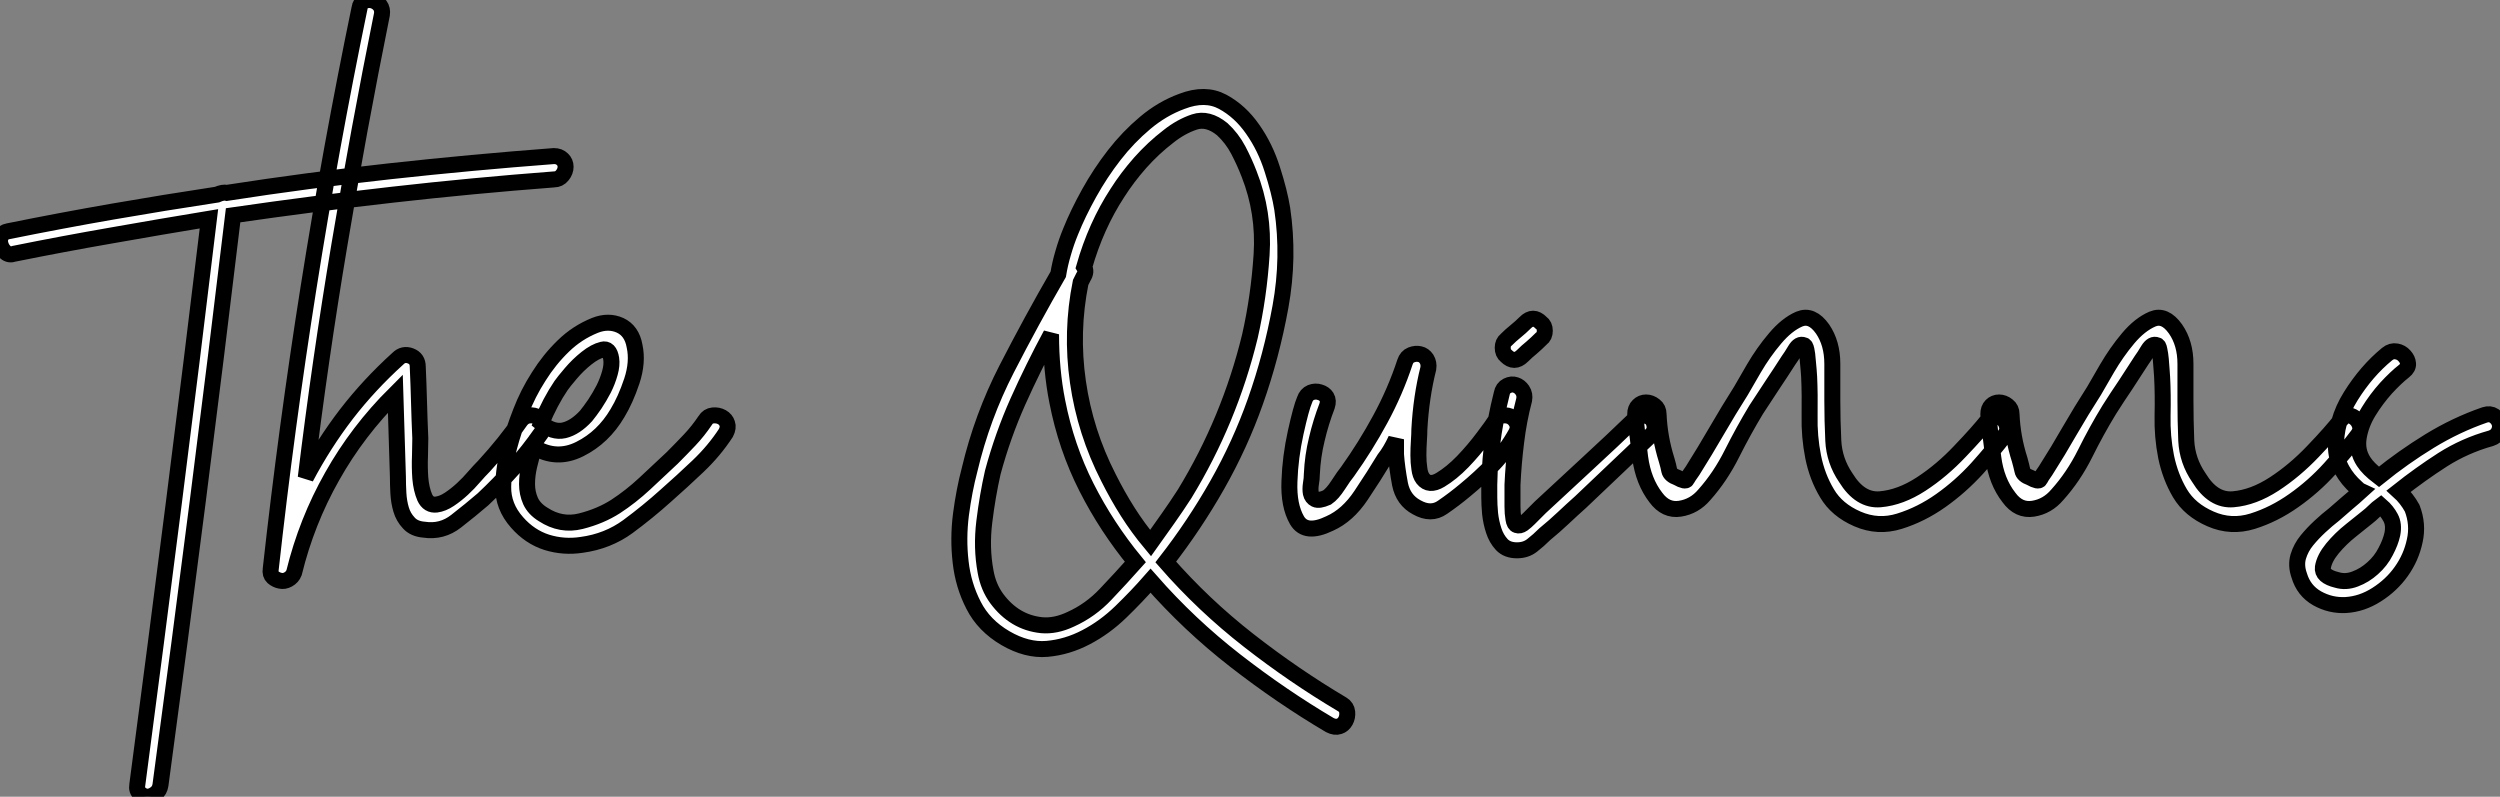
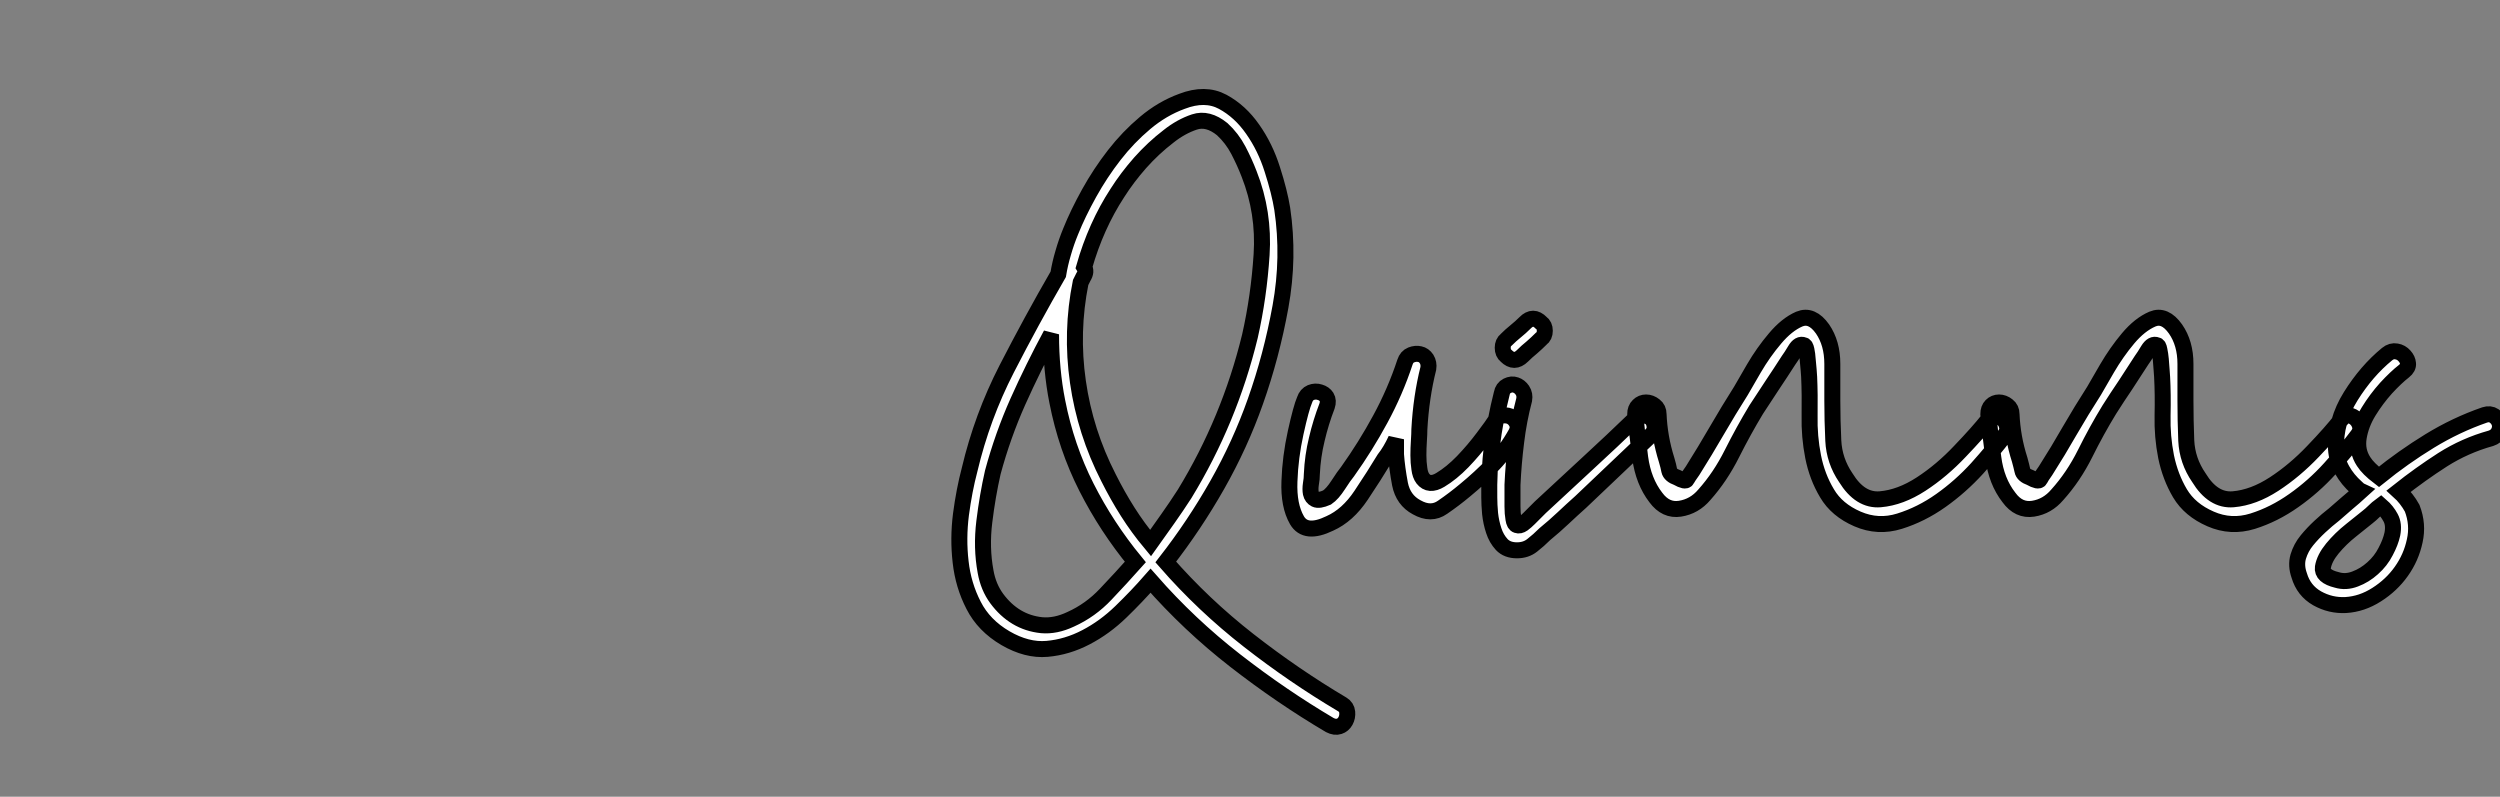
<svg xmlns="http://www.w3.org/2000/svg" viewBox="-0.009 -36.634 156.248 49.794">
  <rect x="-0.009" y="-36.634" width="156.248" height="49.794" fill="#808080" stroke="none" />
-   <path d="M34.61-25.42L34.61-25.42Q29.51-25.03 24.56-24.47Q19.60-23.91 14.56-23.18L14.56-23.18Q12.43-5.38 10.02 12.43L10.02 12.43Q9.97 12.77 9.72 12.96Q9.46 13.16 9.21 13.16Q8.96 13.16 8.74 12.96Q8.51 12.77 8.57 12.43L8.57 12.43Q9.74 3.58 10.86-5.24Q11.98-14.06 13.05-22.96L13.05-22.96Q10.02-22.46 6.97-21.92Q3.92-21.39 0.90-20.78L0.90-20.78Q0.56-20.66 0.34-20.86Q0.11-21.06 0.03-21.34Q-0.06-21.62 0.06-21.87Q0.17-22.12 0.50-22.18L0.50-22.18Q3.81-22.85 7.03-23.41Q10.25-23.97 13.55-24.47L13.55-24.47Q13.94-24.64 14.17-24.58L14.17-24.58Q19.26-25.37 24.36-25.93Q29.46-26.49 34.61-26.88L34.61-26.88Q34.94-26.88 35.14-26.68Q35.34-26.49 35.34-26.21Q35.34-25.93 35.14-25.68Q34.94-25.42 34.61-25.42ZM32.54-10.36L32.54-10.36Q32.76-10.64 33.07-10.67Q33.38-10.70 33.60-10.56Q33.82-10.42 33.94-10.14Q34.05-9.86 33.82-9.58L33.82-9.58Q33.04-8.46 32.12-7.42Q31.19-6.38 30.18-5.43L30.18-5.43Q29.40-4.76 28.50-4.06Q27.61-3.36 26.49-3.53L26.49-3.53Q25.87-3.58 25.54-3.95Q25.20-4.31 25.06-4.79Q24.92-5.26 24.89-5.80Q24.86-6.33 24.86-6.83L24.86-6.83L24.70-12.04Q22.34-9.69 20.75-6.86Q19.15-4.03 18.37-0.84L18.37-0.84Q18.26-0.56 18.00-0.42Q17.75-0.28 17.50-0.34Q17.25-0.39 17.05-0.56Q16.86-0.73 16.91-1.06L16.91-1.06Q18.87-18.76 22.46-36.12L22.46-36.12Q22.51-36.46 22.76-36.57Q23.02-36.68 23.30-36.60Q23.58-36.51 23.74-36.29Q23.91-36.06 23.86-35.73L23.86-35.73Q22.40-28.50 21.20-21.31Q19.99-14.11 19.10-6.78L19.10-6.78Q20.22-8.90 21.64-10.75Q23.07-12.60 24.86-14.22L24.86-14.22Q25.20-14.56 25.65-14.39Q26.10-14.22 26.10-13.72L26.10-13.72Q26.15-12.60 26.18-11.48Q26.21-10.36 26.26-9.24L26.26-9.24Q26.26-8.85 26.24-8.15Q26.21-7.45 26.26-6.75Q26.32-6.05 26.54-5.54Q26.77-5.04 27.27-5.10L27.27-5.10Q27.66-5.15 28.08-5.43Q28.50-5.71 28.90-6.08Q29.29-6.44 29.62-6.83Q29.96-7.22 30.24-7.50L30.24-7.50Q31.58-8.96 32.54-10.36ZM44.07-10.36L44.07-10.36Q44.24-10.64 44.55-10.67Q44.86-10.70 45.11-10.56Q45.36-10.42 45.44-10.16Q45.53-9.91 45.36-9.58L45.36-9.58Q44.63-8.46 43.62-7.50Q42.62-6.55 41.61-5.66L41.61-5.66Q40.49-4.65 39.23-3.72Q37.97-2.80 36.34-2.58L36.34-2.58Q35.22-2.41 34.16-2.74Q33.10-3.08 32.31-3.98L32.31-3.98Q31.42-4.98 31.44-6.22Q31.47-7.45 31.81-8.68L31.81-8.68Q32.09-9.74 32.54-10.89Q32.98-12.04 33.66-13.10Q34.33-14.17 35.20-15.01Q36.06-15.85 37.18-16.30L37.18-16.30Q38.02-16.63 38.75-16.30Q39.48-15.96 39.65-15.01L39.65-15.01Q39.87-14 39.48-12.82Q39.09-11.65 38.58-10.81L38.58-10.81Q37.69-9.30 36.23-8.57Q34.78-7.84 33.38-8.68L33.38-8.68Q33.21-8.12 33.07-7.53Q32.93-6.94 32.93-6.38Q32.93-5.82 33.15-5.32Q33.38-4.82 33.94-4.48L33.94-4.48Q35.06-3.75 36.29-4.06Q37.52-4.37 38.47-4.98L38.47-4.98Q39.42-5.60 40.29-6.41Q41.16-7.22 42-8.01L42-8.01Q42.56-8.57 43.09-9.13Q43.62-9.69 44.07-10.36ZM38.19-14.22L38.19-14.22Q38.08-14.90 37.63-14.78Q37.18-14.67 36.65-14.25Q36.12-13.83 35.67-13.30Q35.22-12.77 35.06-12.54L35.06-12.54Q34.38-11.54 33.82-10.19L33.82-10.19Q34.55-9.58 35.25-9.74Q35.95-9.91 36.62-10.64L36.62-10.64Q36.85-10.92 37.16-11.37Q37.46-11.82 37.72-12.32Q37.97-12.82 38.11-13.33Q38.25-13.83 38.19-14.22Z" fill="white" stroke="black" transform="scale(1,1)" />
-   <path d="M83.88 7.39L83.88 7.39Q84.16 7.56 84.19 7.87Q84.22 8.18 84.08 8.43Q83.94 8.68 83.69 8.76Q83.43 8.85 83.10 8.68L83.10 8.68Q80.07 6.89 77.19 4.65Q74.31 2.41 71.90-0.34L71.90-0.34Q71.06 0.62 70.05 1.60Q69.04 2.58 67.87 3.19Q66.69 3.81 65.43 3.92Q64.17 4.03 62.83 3.25L62.83 3.25Q61.48 2.46 60.84 1.20Q60.19-0.06 60.03-1.51Q59.86-2.97 60.05-4.48Q60.25-5.99 60.59-7.28L60.59-7.28Q61.37-10.58 62.91-13.58Q64.45-16.58 66.13-19.49L66.13-19.49Q66.24-20.16 66.44-20.83Q66.63-21.50 66.91-22.18L66.91-22.18Q67.36-23.30 68.06-24.56Q68.76-25.82 69.63-26.94Q70.50-28.06 71.56-28.95Q72.63-29.85 73.86-30.30L73.86-30.30Q75.31-30.86 76.41-30.27Q77.50-29.68 78.28-28.56Q79.07-27.44 79.51-26.04Q79.96-24.64 80.13-23.58L80.13-23.58Q80.58-20.55 80.02-17.47Q79.46-14.39 78.45-11.54L78.45-11.54Q77.50-8.85 76.07-6.33Q74.64-3.81 72.85-1.51L72.85-1.51Q75.20 1.18 78.03 3.39Q80.86 5.60 83.88 7.39ZM73.02-28.11L73.02-28.11Q72.07-27.38 71.25-26.46Q70.44-25.54 69.83-24.58L69.83-24.58Q68.48-22.51 67.75-19.94L67.75-19.94Q67.92-19.66 67.70-19.32L67.70-19.32L67.53-18.98Q66.91-15.90 67.36-12.77Q67.81-9.63 69.27-6.78L69.27-6.78Q69.83-5.66 70.47-4.65Q71.11-3.64 71.90-2.69L71.90-2.69Q72.46-3.47 72.99-4.23Q73.52-4.98 74.03-5.77L74.03-5.77Q76.83-10.36 78.11-15.62L78.11-15.62Q78.67-18.09 78.84-20.72Q79.01-23.35 78.06-25.76L78.06-25.76Q77.78-26.49 77.39-27.24Q76.99-28 76.38-28.56L76.38-28.56Q75.48-29.29 74.64-29.01Q73.80-28.73 73.02-28.11ZM66.91 2.07L66.91 2.07Q68.15 1.51 69.10 0.50Q70.05-0.50 70.95-1.51L70.95-1.51Q69.15-3.70 67.89-6.19Q66.63-8.68 66.07-11.54L66.07-11.54Q65.68-13.50 65.68-15.74L65.68-15.74Q64.56-13.66 63.61-11.54Q62.66-9.41 62.04-7.11L62.04-7.11Q61.71-5.66 61.51-4.03Q61.31-2.41 61.59-0.90L61.59-0.90Q61.76 0.06 62.29 0.78Q62.83 1.51 63.53 1.93Q64.23 2.35 65.09 2.44Q65.96 2.52 66.91 2.07ZM93.46-10.36L93.46-10.36Q93.63-10.64 93.93-10.67Q94.24-10.70 94.47-10.56Q94.69-10.42 94.80-10.16Q94.91-9.91 94.75-9.58L94.75-9.58Q94.13-8.46 93.32-7.62Q92.51-6.78 91.55-5.99L91.55-5.99Q90.88-5.43 90.15-4.93Q89.43-4.42 88.53-4.93L88.53-4.93Q87.69-5.38 87.49-6.38Q87.30-7.39 87.24-8.23L87.24-8.23L87.24-9.18Q86.91-8.46 86.51-7.95L86.51-7.95Q85.90-6.94 85.06-5.68Q84.22-4.42 83.10-3.92L83.10-3.92Q81.59-3.19 81.05-4.12Q80.52-5.04 80.58-6.55Q80.63-8.06 80.97-9.60Q81.31-11.14 81.53-11.65L81.53-11.65Q81.64-11.98 81.92-12.10Q82.20-12.21 82.48-12.12Q82.76-12.04 82.90-11.82Q83.04-11.59 82.93-11.26L82.93-11.26Q82.54-10.25 82.29-9.18Q82.03-8.12 81.98-7L81.98-7Q81.98-6.72 81.92-6.38Q81.87-6.05 81.92-5.80Q81.98-5.54 82.20-5.43Q82.43-5.32 82.93-5.54L82.93-5.54Q83.27-5.77 83.63-6.33Q83.99-6.89 84.22-7.17L84.22-7.17Q85.34-8.74 86.26-10.44Q87.19-12.15 87.80-14L87.80-14Q87.91-14.34 88.19-14.45Q88.47-14.56 88.73-14.50Q88.98-14.45 89.15-14.20Q89.31-13.94 89.26-13.61L89.26-13.61Q88.81-11.82 88.70-9.80L88.70-9.80Q88.70-9.52 88.67-9.07Q88.64-8.62 88.64-8.18Q88.64-7.73 88.70-7.34Q88.75-6.94 88.92-6.72L88.92-6.72Q89.31-6.22 90.01-6.64Q90.71-7.06 91.41-7.78Q92.11-8.51 92.70-9.30Q93.29-10.08 93.46-10.36ZM102.19-10.47L102.19-10.47Q102.42-10.70 102.73-10.67Q103.03-10.64 103.20-10.47Q103.37-10.30 103.40-10.00Q103.43-9.69 103.20-9.46L103.20-9.46Q102.08-8.40 100.99-7.36Q99.90-6.33 98.78-5.26L98.78-5.26Q98.22-4.76 97.69-4.26Q97.15-3.75 96.54-3.25L96.54-3.25Q96.15-2.86 95.75-2.55Q95.36-2.24 94.80-2.24L94.80-2.24Q94.19-2.24 93.85-2.60Q93.51-2.97 93.35-3.47Q93.18-3.98 93.12-4.54Q93.07-5.10 93.07-5.54L93.07-5.54Q93.01-8.74 93.85-12.04L93.85-12.04Q93.91-12.38 94.19-12.52Q94.47-12.66 94.72-12.57Q94.97-12.49 95.14-12.24Q95.31-11.98 95.25-11.65L95.25-11.65Q94.91-10.36 94.75-9.02Q94.58-7.67 94.52-6.33L94.52-6.33Q94.52-6.22 94.52-5.82Q94.52-5.43 94.52-4.98Q94.52-4.54 94.58-4.20Q94.63-3.86 94.80-3.81L94.80-3.81Q94.97-3.75 95.17-3.89Q95.36-4.03 95.56-4.23Q95.75-4.42 95.95-4.62Q96.15-4.82 96.26-4.93L96.26-4.93Q97.77-6.33 99.25-7.70Q100.74-9.07 102.19-10.47ZM95.14-14.39L95.14-14.39Q94.63-13.89 94.13-14.39L94.13-14.39Q93.91-14.56 93.91-14.90Q93.91-15.23 94.13-15.40L94.13-15.40Q94.41-15.68 94.72-15.93Q95.03-16.18 95.31-16.46L95.31-16.46Q95.81-16.97 96.31-16.46L96.31-16.46Q96.54-16.30 96.54-15.96Q96.54-15.62 96.31-15.46L96.31-15.46Q96.03-15.18 95.73-14.92Q95.42-14.67 95.14-14.39ZM124.26-10.42L124.26-10.42Q124.48-10.70 124.73-10.67Q124.99-10.64 125.18-10.44Q125.38-10.25 125.43-9.97Q125.49-9.69 125.27-9.41L125.27-9.41Q124.59-8.51 123.56-7.36Q122.52-6.22 121.29-5.35Q120.06-4.48 118.71-4.06Q117.37-3.64 116.08-4.20L116.08-4.20Q114.79-4.76 114.18-5.80Q113.56-6.83 113.31-8.09Q113.06-9.35 113.09-10.67Q113.11-11.98 113.06-13.10L113.06-13.10Q113.06-13.22 113.03-13.52Q113.00-13.83 112.97-14.17Q112.95-14.50 112.89-14.78Q112.83-15.06 112.72-15.06L112.72-15.06Q112.44-15.18 112.19-14.76Q111.94-14.34 111.77-14.11L111.77-14.11Q111.27-13.33 110.76-12.57Q110.26-11.82 109.75-11.03L109.75-11.03Q108.97-9.74 108.24-8.29Q107.51-6.83 106.51-5.71L106.51-5.71Q105.89-4.98 104.99-4.84Q104.10-4.70 103.48-5.54L103.48-5.54Q102.70-6.55 102.50-8.04Q102.31-9.52 102.19-10.75L102.19-10.75Q102.19-11.09 102.39-11.28Q102.59-11.48 102.87-11.48Q103.15-11.48 103.40-11.28Q103.65-11.09 103.65-10.75L103.65-10.75Q103.71-9.30 104.15-7.90L104.15-7.90Q104.27-7.50 104.32-7.22Q104.38-6.94 104.83-6.78L104.83-6.78Q105.33-6.50 105.41-6.66Q105.50-6.83 105.78-7.22L105.78-7.22Q106.56-8.46 107.29-9.72Q108.02-10.98 108.80-12.21L108.80-12.21Q109.03-12.60 109.61-13.61Q110.20-14.62 110.93-15.48Q111.66-16.35 112.44-16.69Q113.23-17.02 113.90-16.07L113.90-16.07Q114.51-15.18 114.51-13.89Q114.51-12.60 114.51-11.59L114.51-11.59Q114.51-10.36 114.57-9.10Q114.63-7.84 115.35-6.78L115.35-6.78Q116.25-5.32 117.51-5.43Q118.77-5.54 120.06-6.38Q121.35-7.22 122.49-8.43Q123.64-9.63 124.26-10.42ZM146.32-10.42L146.32-10.42Q146.55-10.70 146.80-10.67Q147.05-10.64 147.25-10.44Q147.44-10.25 147.50-9.97Q147.55-9.69 147.33-9.41L147.33-9.41Q146.66-8.51 145.62-7.36Q144.59-6.22 143.35-5.35Q142.12-4.48 140.78-4.06Q139.43-3.64 138.15-4.20L138.15-4.20Q136.86-4.76 136.24-5.80Q135.63-6.83 135.37-8.09Q135.12-9.35 135.15-10.67Q135.18-11.98 135.12-13.10L135.12-13.10Q135.12-13.22 135.09-13.52Q135.07-13.83 135.04-14.17Q135.01-14.50 134.95-14.78Q134.90-15.06 134.79-15.06L134.79-15.06Q134.51-15.18 134.25-14.76Q134.00-14.34 133.83-14.11L133.83-14.11Q133.33-13.33 132.83-12.57Q132.32-11.82 131.82-11.03L131.82-11.03Q131.03-9.74 130.31-8.29Q129.58-6.83 128.57-5.71L128.57-5.71Q127.95-4.98 127.06-4.84Q126.16-4.70 125.55-5.54L125.55-5.54Q124.76-6.55 124.57-8.04Q124.37-9.52 124.26-10.75L124.26-10.75Q124.26-11.09 124.45-11.28Q124.65-11.48 124.93-11.48Q125.21-11.48 125.46-11.28Q125.71-11.09 125.71-10.75L125.71-10.75Q125.77-9.30 126.22-7.90L126.22-7.90Q126.33-7.50 126.39-7.22Q126.44-6.94 126.89-6.78L126.89-6.78Q127.39-6.50 127.48-6.66Q127.56-6.83 127.84-7.22L127.84-7.22Q128.63-8.46 129.35-9.72Q130.08-10.98 130.87-12.21L130.87-12.21Q131.09-12.60 131.68-13.61Q132.27-14.62 132.99-15.48Q133.72-16.35 134.51-16.69Q135.29-17.02 135.96-16.07L135.96-16.07Q136.58-15.18 136.58-13.89Q136.58-12.60 136.58-11.59L136.58-11.59Q136.58-10.36 136.63-9.10Q136.69-7.84 137.42-6.78L137.42-6.78Q138.31-5.32 139.57-5.43Q140.83-5.54 142.12-6.38Q143.41-7.22 144.56-8.43Q145.71-9.63 146.32-10.42ZM155.28-10.70L155.28-10.70Q155.62-10.81 155.87-10.64Q156.12-10.47 156.21-10.19Q156.29-9.91 156.15-9.63Q156.01-9.35 155.67-9.24L155.67-9.24Q154.05-8.79 152.65-7.90Q151.25-7 149.91-5.94L149.91-5.94Q150.41-5.49 150.75-4.87L150.75-4.87Q151.14-3.86 150.91-2.83Q150.69-1.79 150.07-0.92Q149.46-0.06 148.53 0.53Q147.61 1.12 146.60 1.18L146.60 1.18Q145.65 1.23 144.81 0.76Q143.97 0.28 143.69-0.67L143.69-0.67Q143.47-1.29 143.63-1.85Q143.80-2.41 144.17-2.86Q144.53-3.30 144.98-3.72Q145.43-4.14 145.87-4.48L145.87-4.48Q146.32-4.87 146.71-5.21Q147.11-5.54 147.55-5.94L147.55-5.94Q147.44-5.99 147.27-6.16L147.27-6.16Q146.71-6.66 146.38-7.25Q146.04-7.84 145.99-8.57L145.99-8.57Q145.93-10.30 146.91-11.87Q147.89-13.44 149.18-14.50L149.18-14.50Q149.46-14.73 149.77-14.67Q150.07-14.62 150.27-14.39Q150.47-14.17 150.49-13.92Q150.52-13.66 150.24-13.44L150.24-13.44Q149.74-13.05 149.12-12.38Q148.51-11.70 148.03-10.92Q147.55-10.14 147.41-9.30Q147.27-8.46 147.72-7.78L147.72-7.78Q148.00-7.34 148.67-6.83L148.67-6.83Q150.19-8.06 151.84-9.07Q153.49-10.08 155.28-10.70ZM149.51-3.25L149.51-3.25Q149.63-3.86 149.40-4.28Q149.18-4.70 148.79-5.04L148.79-5.04Q148.56-4.87 148.37-4.68Q148.17-4.48 147.95-4.31L147.95-4.31Q147.61-4.03 146.94-3.50Q146.27-2.97 145.76-2.35Q145.26-1.74 145.17-1.18Q145.09-0.62 146.04-0.39L146.04-0.39Q146.60-0.22 147.19-0.45Q147.78-0.67 148.28-1.12Q148.79-1.57 149.09-2.16Q149.40-2.74 149.51-3.25Z" fill="white" stroke="black" transform="scale(1,1)" />
+   <path d="M83.88 7.39L83.88 7.39Q84.16 7.56 84.19 7.87Q84.22 8.18 84.08 8.43Q83.94 8.68 83.69 8.76Q83.43 8.85 83.10 8.68L83.10 8.68Q80.07 6.89 77.19 4.65Q74.31 2.41 71.90-0.34L71.90-0.34Q71.06 0.62 70.05 1.60Q69.04 2.58 67.87 3.19Q66.69 3.81 65.43 3.92Q64.17 4.03 62.83 3.25L62.83 3.25Q61.48 2.46 60.84 1.20Q60.19-0.06 60.03-1.51Q59.86-2.97 60.05-4.48Q60.25-5.99 60.59-7.28L60.59-7.28Q61.37-10.58 62.91-13.58Q64.45-16.58 66.13-19.49L66.13-19.49Q66.24-20.16 66.44-20.83Q66.63-21.50 66.91-22.18L66.91-22.18Q67.36-23.30 68.06-24.56Q68.76-25.82 69.63-26.94Q70.50-28.06 71.56-28.95Q72.63-29.85 73.86-30.30L73.86-30.30Q75.31-30.86 76.41-30.27Q77.50-29.68 78.28-28.56Q79.07-27.44 79.51-26.04Q79.96-24.64 80.13-23.58L80.13-23.58Q80.58-20.55 80.02-17.47Q79.46-14.39 78.45-11.54L78.45-11.54Q77.50-8.85 76.07-6.33Q74.64-3.81 72.85-1.51L72.85-1.51Q75.20 1.18 78.03 3.39Q80.86 5.60 83.88 7.39ZM73.02-28.11L73.02-28.11Q72.07-27.38 71.25-26.46Q70.44-25.54 69.83-24.58L69.83-24.58Q68.48-22.51 67.75-19.94L67.75-19.94Q67.92-19.66 67.70-19.32L67.70-19.32L67.53-18.98Q66.91-15.90 67.36-12.77Q67.81-9.63 69.27-6.78L69.27-6.78Q69.83-5.66 70.47-4.65Q71.11-3.64 71.90-2.69L71.90-2.69Q72.46-3.47 72.99-4.23Q73.52-4.98 74.03-5.77L74.03-5.77Q76.83-10.36 78.11-15.62L78.11-15.62Q78.67-18.09 78.84-20.72Q79.01-23.35 78.06-25.76L78.06-25.76Q77.78-26.49 77.39-27.24Q76.99-28 76.38-28.56L76.38-28.56Q75.48-29.29 74.64-29.01Q73.80-28.73 73.02-28.11ZM66.91 2.07L66.91 2.07Q68.15 1.51 69.10 0.50Q70.05-0.50 70.95-1.51L70.95-1.51Q69.15-3.70 67.89-6.19Q66.63-8.68 66.07-11.54L66.07-11.54Q65.68-13.50 65.68-15.74L65.68-15.74Q64.56-13.66 63.61-11.54Q62.66-9.41 62.04-7.11L62.04-7.11Q61.71-5.66 61.51-4.03Q61.31-2.41 61.59-0.90L61.59-0.90Q61.76 0.06 62.29 0.78Q62.83 1.51 63.53 1.93Q64.23 2.35 65.09 2.44Q65.96 2.52 66.91 2.07ZM93.46-10.36L93.46-10.36Q93.63-10.64 93.93-10.67Q94.24-10.70 94.47-10.56Q94.69-10.42 94.80-10.16Q94.91-9.91 94.75-9.58L94.75-9.58Q94.13-8.46 93.32-7.62Q92.51-6.78 91.55-5.99L91.55-5.99Q90.88-5.43 90.15-4.93Q89.43-4.42 88.53-4.93L88.53-4.93Q87.69-5.38 87.49-6.38Q87.30-7.39 87.24-8.23L87.24-8.23L87.24-9.18Q86.91-8.46 86.51-7.95L86.51-7.95Q85.90-6.94 85.06-5.68Q84.22-4.42 83.10-3.92L83.10-3.92Q81.59-3.19 81.05-4.12Q80.52-5.04 80.58-6.55Q80.63-8.06 80.97-9.60Q81.31-11.14 81.53-11.65L81.53-11.65Q81.64-11.98 81.92-12.10Q82.20-12.21 82.48-12.12Q82.76-12.04 82.90-11.82Q83.04-11.59 82.93-11.26L82.93-11.26Q82.54-10.25 82.29-9.18Q82.03-8.12 81.98-7L81.98-7Q81.98-6.72 81.92-6.38Q81.87-6.05 81.92-5.80Q81.98-5.54 82.20-5.43Q82.43-5.32 82.93-5.54L82.93-5.54Q83.27-5.77 83.63-6.33Q83.99-6.89 84.22-7.17L84.22-7.17Q85.34-8.74 86.26-10.44Q87.19-12.15 87.80-14L87.80-14Q87.91-14.34 88.19-14.45Q88.47-14.56 88.73-14.50Q88.98-14.45 89.15-14.20Q89.31-13.94 89.26-13.61L89.26-13.61Q88.81-11.82 88.70-9.80L88.70-9.80Q88.70-9.52 88.67-9.07Q88.64-8.62 88.64-8.18Q88.64-7.73 88.70-7.34Q88.75-6.94 88.92-6.72L88.92-6.72Q89.31-6.22 90.01-6.64Q90.71-7.06 91.41-7.78Q92.11-8.51 92.70-9.30Q93.29-10.08 93.46-10.36ZM102.19-10.47L102.19-10.47Q102.42-10.70 102.73-10.67Q103.03-10.64 103.20-10.47Q103.37-10.30 103.40-10.00Q103.43-9.69 103.20-9.46L103.20-9.46Q102.08-8.40 100.99-7.36Q99.90-6.33 98.78-5.26L98.78-5.26Q98.22-4.76 97.69-4.26Q97.15-3.75 96.54-3.25L96.54-3.25Q96.15-2.86 95.75-2.55Q95.36-2.24 94.80-2.24L94.80-2.24Q94.19-2.24 93.85-2.60Q93.51-2.97 93.35-3.47Q93.18-3.98 93.12-4.54Q93.07-5.10 93.07-5.54L93.07-5.54Q93.01-8.74 93.85-12.04L93.85-12.04Q93.91-12.38 94.19-12.52Q94.47-12.66 94.72-12.57Q94.97-12.49 95.14-12.24Q95.31-11.98 95.25-11.65L95.25-11.65Q94.91-10.36 94.75-9.02Q94.58-7.67 94.52-6.33L94.52-6.33Q94.52-6.22 94.52-5.82Q94.52-5.43 94.52-4.98Q94.52-4.54 94.58-4.20Q94.63-3.86 94.80-3.81L94.80-3.81Q94.97-3.75 95.17-3.89Q95.36-4.03 95.56-4.23Q95.75-4.42 95.95-4.62Q96.15-4.82 96.26-4.93L96.26-4.93Q97.77-6.33 99.25-7.70Q100.74-9.07 102.19-10.47ZM95.14-14.39L95.14-14.39Q94.63-13.89 94.13-14.39L94.13-14.39Q93.91-14.56 93.91-14.90Q93.91-15.23 94.13-15.40L94.13-15.40Q94.41-15.68 94.72-15.93Q95.03-16.18 95.31-16.46L95.31-16.46Q95.81-16.97 96.31-16.46L96.31-16.46Q96.54-16.30 96.54-15.96Q96.54-15.62 96.31-15.46L96.31-15.46Q96.03-15.18 95.73-14.92Q95.42-14.67 95.14-14.39ZM124.26-10.42L124.26-10.42Q124.48-10.70 124.73-10.67Q124.99-10.64 125.18-10.44Q125.38-10.25 125.43-9.97Q125.49-9.69 125.27-9.41L125.27-9.41Q124.59-8.51 123.56-7.36Q122.52-6.22 121.29-5.35Q120.06-4.48 118.71-4.06Q117.37-3.64 116.08-4.20L116.08-4.20Q114.79-4.76 114.18-5.80Q113.56-6.83 113.31-8.09Q113.06-9.35 113.09-10.67Q113.11-11.98 113.06-13.10L113.06-13.10Q113.06-13.22 113.03-13.52Q113.00-13.83 112.97-14.17Q112.95-14.50 112.89-14.78Q112.83-15.06 112.72-15.06L112.72-15.06Q112.44-15.18 112.19-14.76Q111.94-14.34 111.77-14.11L111.77-14.11Q111.27-13.33 110.76-12.57Q110.26-11.82 109.75-11.03L109.75-11.03Q108.97-9.74 108.24-8.29Q107.51-6.83 106.51-5.71L106.51-5.71Q105.89-4.98 104.99-4.84Q104.10-4.70 103.48-5.54L103.48-5.54Q102.70-6.55 102.50-8.04Q102.31-9.52 102.19-10.75L102.19-10.75Q102.19-11.09 102.39-11.28Q102.59-11.48 102.87-11.48Q103.15-11.48 103.40-11.28Q103.65-11.09 103.65-10.75L103.65-10.75Q103.71-9.30 104.15-7.90L104.15-7.90Q104.27-7.50 104.32-7.22Q104.38-6.94 104.83-6.78L104.83-6.78Q105.33-6.50 105.41-6.66Q105.50-6.83 105.78-7.22L105.78-7.22Q106.56-8.46 107.29-9.72Q108.02-10.98 108.80-12.21L108.80-12.21Q109.03-12.60 109.61-13.61Q110.20-14.62 110.93-15.48Q111.66-16.35 112.44-16.69Q113.23-17.02 113.90-16.07L113.90-16.07Q114.51-15.18 114.51-13.89L114.51-11.59Q114.51-10.36 114.57-9.10Q114.63-7.84 115.35-6.78L115.35-6.78Q116.25-5.32 117.51-5.43Q118.77-5.54 120.06-6.38Q121.35-7.22 122.49-8.43Q123.64-9.63 124.26-10.42ZM146.32-10.42L146.32-10.42Q146.55-10.70 146.80-10.67Q147.05-10.64 147.25-10.44Q147.44-10.25 147.50-9.97Q147.55-9.69 147.33-9.41L147.33-9.41Q146.66-8.51 145.62-7.36Q144.59-6.22 143.35-5.35Q142.12-4.48 140.78-4.06Q139.43-3.64 138.15-4.20L138.15-4.20Q136.86-4.76 136.24-5.80Q135.63-6.83 135.37-8.09Q135.12-9.35 135.15-10.67Q135.18-11.98 135.12-13.10L135.12-13.10Q135.12-13.22 135.09-13.52Q135.07-13.83 135.04-14.17Q135.01-14.50 134.95-14.78Q134.90-15.06 134.79-15.06L134.79-15.06Q134.51-15.18 134.25-14.76Q134.00-14.34 133.83-14.11L133.83-14.11Q133.33-13.33 132.83-12.57Q132.32-11.82 131.82-11.03L131.82-11.03Q131.03-9.74 130.31-8.29Q129.58-6.83 128.57-5.71L128.57-5.71Q127.95-4.98 127.06-4.84Q126.16-4.70 125.55-5.54L125.55-5.54Q124.76-6.55 124.57-8.04Q124.37-9.52 124.26-10.75L124.26-10.75Q124.26-11.09 124.45-11.28Q124.65-11.48 124.93-11.48Q125.21-11.48 125.46-11.28Q125.71-11.09 125.71-10.75L125.71-10.75Q125.77-9.30 126.22-7.90L126.22-7.90Q126.33-7.50 126.39-7.22Q126.44-6.94 126.89-6.78L126.89-6.78Q127.39-6.50 127.48-6.66Q127.56-6.83 127.84-7.22L127.84-7.22Q128.63-8.46 129.35-9.72Q130.08-10.98 130.87-12.21L130.87-12.21Q131.09-12.60 131.68-13.61Q132.27-14.62 132.99-15.48Q133.72-16.35 134.51-16.69Q135.29-17.02 135.96-16.07L135.96-16.07Q136.58-15.18 136.58-13.89Q136.58-12.60 136.58-11.59L136.58-11.59Q136.58-10.36 136.63-9.10Q136.69-7.84 137.42-6.78L137.42-6.78Q138.31-5.32 139.57-5.43Q140.83-5.54 142.12-6.38Q143.41-7.22 144.56-8.43Q145.71-9.63 146.32-10.42ZM155.28-10.70L155.28-10.70Q155.62-10.81 155.87-10.64Q156.12-10.47 156.21-10.19Q156.29-9.91 156.15-9.63Q156.01-9.35 155.67-9.24L155.67-9.24Q154.05-8.79 152.65-7.90Q151.25-7 149.91-5.94L149.91-5.94Q150.41-5.49 150.75-4.87L150.75-4.87Q151.14-3.86 150.91-2.83Q150.69-1.79 150.07-0.92Q149.46-0.06 148.53 0.53Q147.61 1.12 146.60 1.18L146.60 1.18Q145.65 1.23 144.81 0.76Q143.97 0.28 143.69-0.67L143.69-0.67Q143.47-1.29 143.63-1.85Q143.80-2.41 144.17-2.86Q144.53-3.30 144.98-3.72Q145.43-4.14 145.87-4.48L145.87-4.48Q146.32-4.87 146.71-5.21Q147.11-5.54 147.55-5.94L147.55-5.94Q147.44-5.99 147.27-6.16L147.27-6.16Q146.71-6.66 146.38-7.25Q146.04-7.84 145.99-8.57L145.99-8.57Q145.93-10.30 146.91-11.87Q147.89-13.44 149.18-14.50L149.18-14.50Q149.46-14.73 149.77-14.67Q150.07-14.62 150.27-14.39Q150.47-14.17 150.49-13.92Q150.52-13.66 150.24-13.44L150.24-13.44Q149.74-13.05 149.12-12.38Q148.51-11.70 148.03-10.92Q147.55-10.14 147.41-9.30Q147.27-8.46 147.72-7.78L147.72-7.78Q148.00-7.34 148.67-6.83L148.67-6.83Q150.19-8.06 151.84-9.07Q153.49-10.08 155.28-10.70ZM149.51-3.25L149.51-3.25Q149.63-3.86 149.40-4.28Q149.18-4.70 148.79-5.04L148.79-5.04Q148.56-4.87 148.37-4.68Q148.17-4.48 147.95-4.31L147.95-4.31Q147.61-4.03 146.94-3.50Q146.27-2.97 145.76-2.35Q145.26-1.74 145.17-1.18Q145.09-0.62 146.04-0.39L146.04-0.39Q146.60-0.22 147.19-0.45Q147.78-0.67 148.28-1.12Q148.79-1.57 149.09-2.16Q149.40-2.74 149.51-3.25Z" fill="white" stroke="black" transform="scale(1,1)" />
</svg>